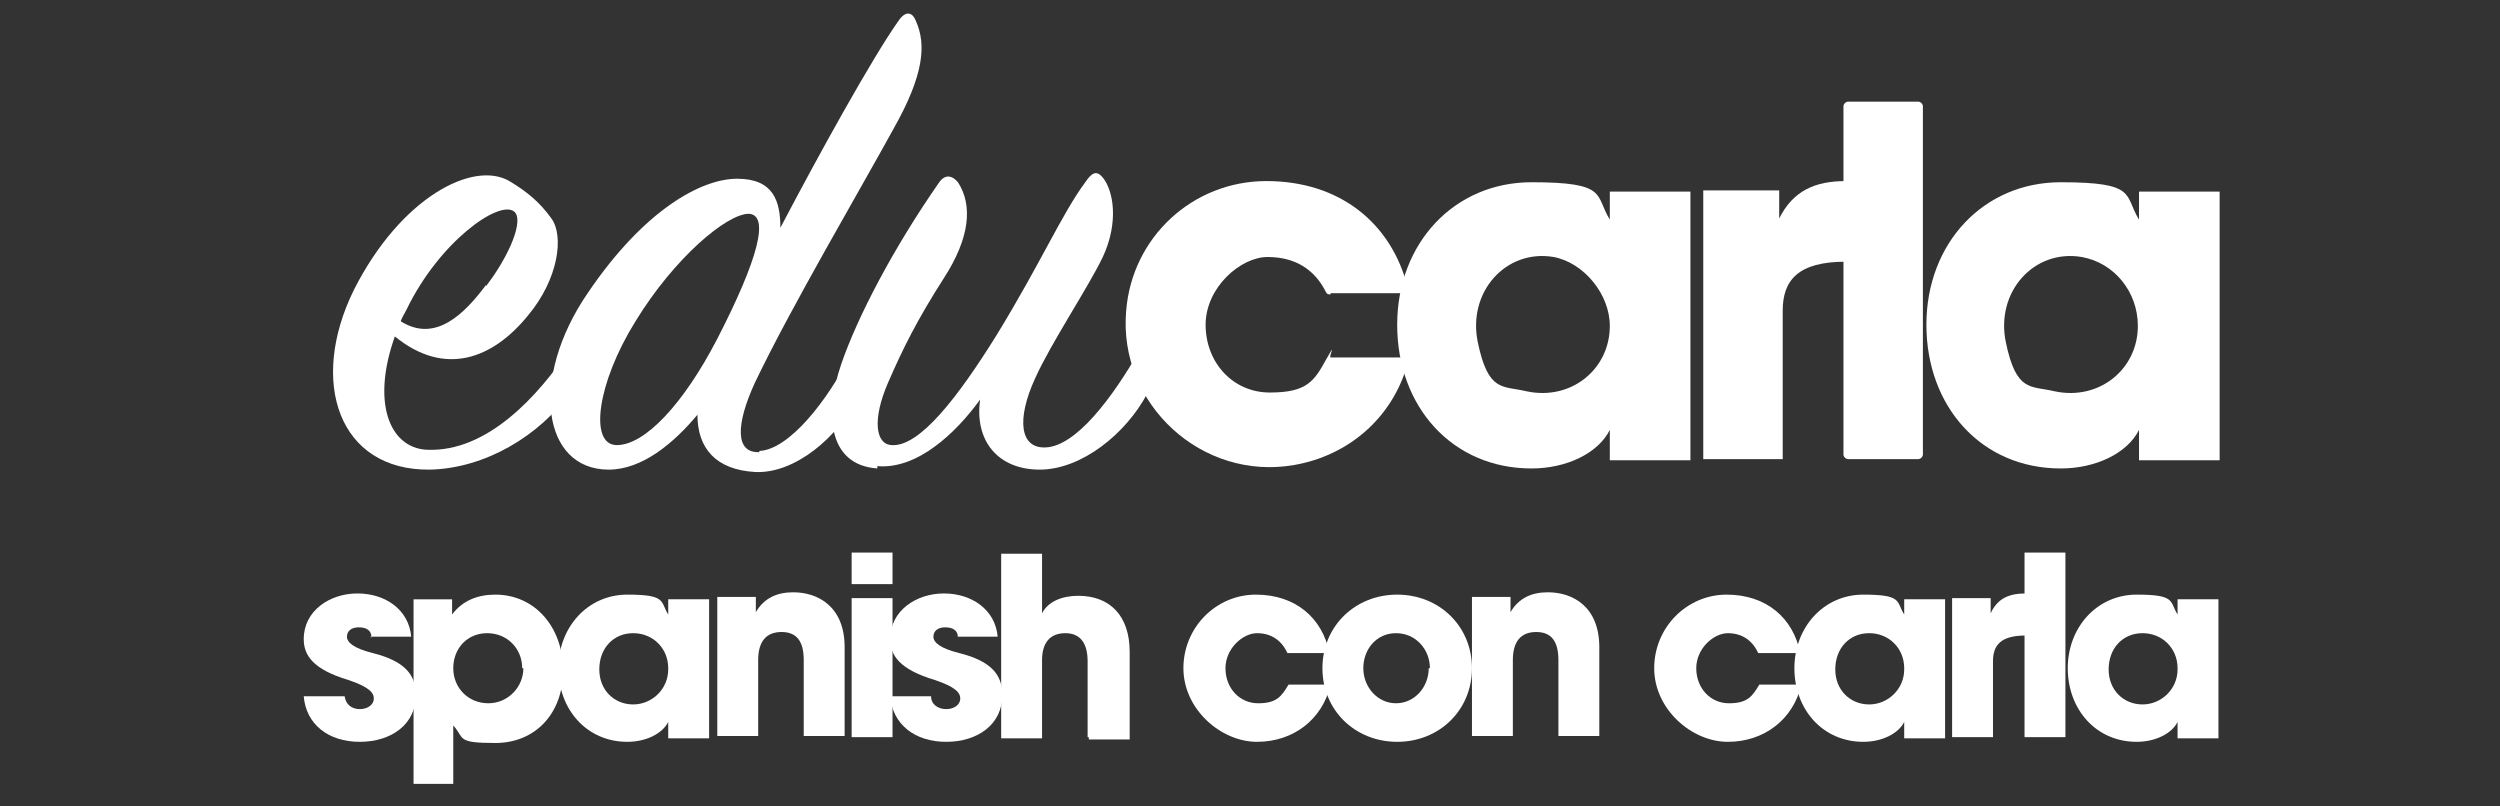
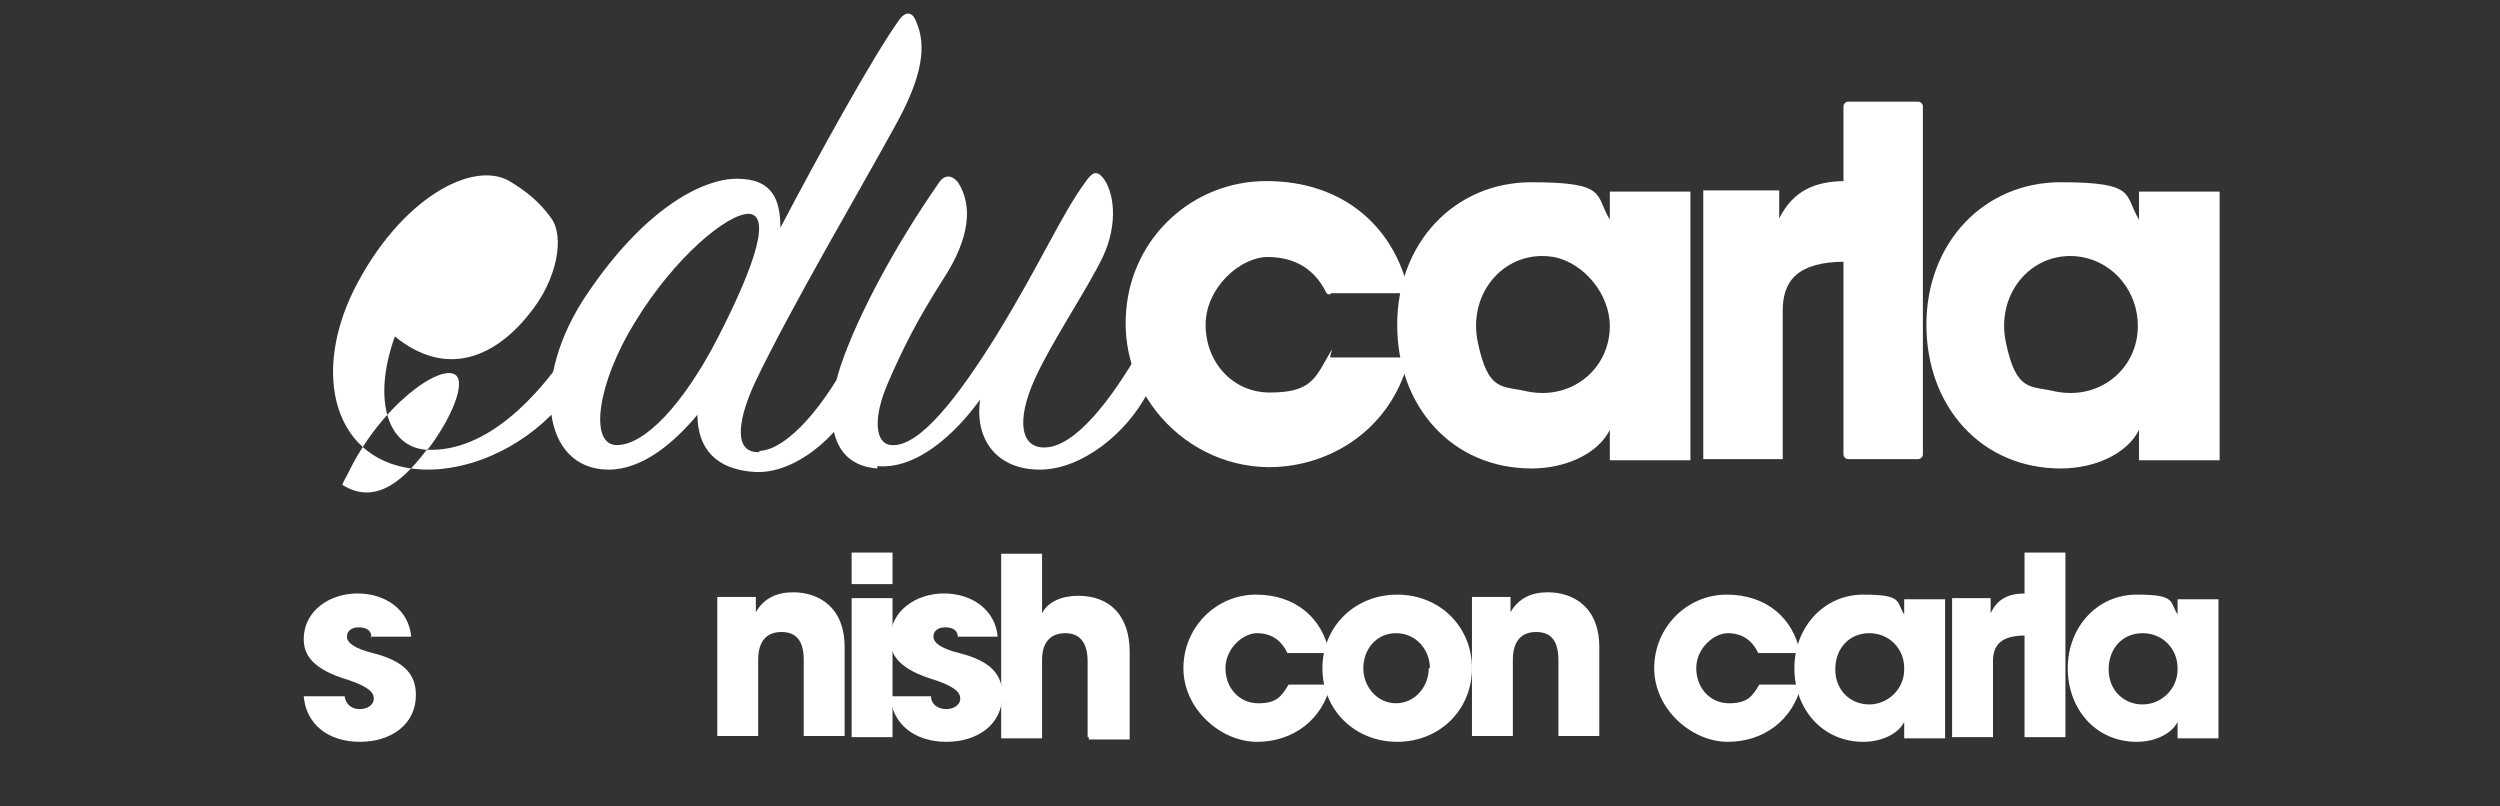
<svg xmlns="http://www.w3.org/2000/svg" id="Layer_1" version="1.1" viewBox="0 0 214 69">
  <rect x="0" y="0" width="214" height="69" fill="#333333" stroke="none" />
  <defs>
    <style>
      .st0 {
        isolation: isolate;
      }

      .st1 {
        fill: #fff;
      }
    </style>
  </defs>
  <g>
    <g>
      <path class="st1" d="M113.9,25.2c-.2,0-.3,0-.4-.2-1-2-2.7-3-5-3s-5.3,2.6-5.3,5.8,2.3,5.8,5.5,5.8,3.8-1,4.8-2.8.2-.2.4-.2h6.2c.3,0,.5.3.4.5-1.3,4.7-5.1,7.9-9.7,8.7-7.9,1.4-15.1-5.2-14.4-13.2.5-6.3,5.7-11.1,12-11.1s10.7,3.6,12.1,9.1,0,.5-.4.5h-6.2Z" />
      <path class="st1" d="M137.8,39.3v-2.5h0c-1,2-3.7,3.3-6.7,3.3-6.8,0-11.5-5.3-11.5-12.3s4.9-12.2,11.5-12.2,5.4,1.1,6.7,3.2h0v-2.4h6.9v23h-6.9ZM137.8,27.9c0-2.7-2.2-5.4-4.8-5.9-4.1-.7-7.4,3-6.5,7.3s2.1,3.7,4.2,4.2c3.8.8,7.1-1.9,7.1-5.6Z" />
      <path class="st1" d="M145.8,39.3v-23h6.5v2.4h0c1.2-2.4,3.1-3.2,5.7-3.2v6.9c-4.1,0-5.4,1.6-5.4,4.2v12.7h-6.9,0Z" />
      <path class="st1" d="M157.8,38.9V9.1c0-.2.2-.4.4-.4h6c.2,0,.4.2.4.4v29.8c0,.2-.2.4-.4.4h-6c-.2,0-.4-.2-.4-.4Z" />
      <path class="st1" d="M183.1,39.3v-2.5h0c-1,2-3.7,3.3-6.7,3.3-6.8,0-11.5-5.3-11.5-12.3s4.9-12.2,11.5-12.2,5.4,1.1,6.7,3.2h0v-2.4h6.9v23h-6.9ZM183,27.9c0-2.9-2-5.4-4.8-5.9-4.1-.7-7.4,3-6.5,7.3s2.1,3.7,4.2,4.2c3.8.8,7.1-1.9,7.1-5.6Z" />
    </g>
    <g>
      <path class="st1" d="M31.8,54.6c0-.7-.5-.9-1.1-.9s-1,.3-1,.8.6,1,2.2,1.4c2.8.7,3.7,1.9,3.7,3.6,0,2.5-2.1,4-4.8,4s-4.6-1.5-4.8-3.9h3.5c.1.7.6,1.1,1.3,1.1s1.2-.4,1.2-.9-.4-1-2.2-1.6c-3-.9-3.8-2.1-3.8-3.5,0-2.4,2.2-3.9,4.6-3.9s4.4,1.4,4.6,3.7h-3.5,0Z" />
-       <path class="st1" d="M35.4,67.1v-15.8h3.3v1.3h0c.9-1.2,2.2-1.7,3.7-1.7,3.4,0,5.8,2.8,5.8,6.5s-2.4,6.2-5.8,6.2-2.6-.4-3.6-1.5v5h-3.5,0ZM44.7,57.2c0-1.7-1.3-3-3-3s-2.9,1.3-2.9,3,1.3,3,3,3,3-1.4,3-3h0Z" />
-       <path class="st1" d="M57.2,63.1v-1.3h0c-.5,1-1.9,1.7-3.5,1.7-3.5,0-5.9-2.8-5.9-6.3s2.5-6.3,5.9-6.3,2.8.6,3.5,1.7h0v-1.3h3.5v11.9h-3.5ZM57.2,57.2c0-1.7-1.3-3-3-3s-2.9,1.3-2.9,3.1,1.3,3,2.9,3,3-1.3,3-3h0Z" />
      <path class="st1" d="M68.8,63.1v-6.6c0-1.6-.6-2.4-1.9-2.4s-2,.8-2,2.4v6.5h-3.5v-11.9h3.3v1.3h0c.7-1.2,1.8-1.7,3.2-1.7,2.1,0,4.4,1.2,4.4,4.7v7.6h-3.5Z" />
      <path class="st1" d="M72.9,50v-2.7h3.5v2.7h-3.5ZM72.9,63.1v-11.9h3.5v11.9h-3.5Z" />
      <path class="st1" d="M82,54.6c0-.7-.5-.9-1.1-.9s-1,.3-1,.8.6,1,2.2,1.4c2.8.7,3.7,1.9,3.7,3.6,0,2.5-2.1,4-4.8,4s-4.6-1.5-4.8-3.9h3.5c0,.7.6,1.1,1.3,1.1s1.2-.4,1.2-.9-.4-1-2.2-1.6c-3-.9-3.8-2.1-3.8-3.5,0-2.4,2.2-3.9,4.6-3.9s4.4,1.4,4.6,3.7h-3.5.1Z" />
      <path class="st1" d="M93.1,63.1v-6.5c0-1.5-.6-2.4-1.9-2.4s-2,.8-2,2.3v6.7h-3.5v-15.8h3.5v5.1c.5-1,1.7-1.5,3.1-1.5,2.7,0,4.4,1.7,4.4,4.8v7.5h-3.5v-.2h0Z" />
      <path class="st1" d="M110.2,55.9c-.5-1.1-1.4-1.7-2.6-1.7s-2.7,1.3-2.7,3,1.2,3,2.8,3,2-.6,2.6-1.6h3.6c-.7,3-3.2,4.9-6.3,4.9s-6.3-2.8-6.3-6.3,2.8-6.3,6.2-6.3,5.7,2,6.3,5c0,0-3.6,0-3.6,0Z" />
      <path class="st1" d="M119.6,63.5c-3.6,0-6.4-2.7-6.4-6.3s2.8-6.3,6.4-6.3,6.4,2.7,6.4,6.3-2.8,6.3-6.4,6.3ZM122.4,57.2c0-1.6-1.2-3-2.9-3s-2.8,1.4-2.8,3,1.2,3,2.8,3,2.8-1.4,2.8-3h0Z" />
      <path class="st1" d="M133.4,63.1v-6.6c0-1.6-.6-2.4-1.9-2.4s-2,.8-2,2.4v6.5h-3.5v-11.9h3.3v1.3h0c.7-1.2,1.8-1.7,3.2-1.7,2.1,0,4.4,1.2,4.4,4.7v7.6h-3.5Z" />
      <path class="st1" d="M150.5,55.9c-.5-1.1-1.4-1.7-2.6-1.7s-2.7,1.3-2.7,3,1.2,3,2.8,3,2-.6,2.6-1.6h3.6c-.7,3-3.2,4.9-6.3,4.9s-6.3-2.8-6.3-6.3,2.8-6.3,6.2-6.3,5.7,2,6.3,5c0,0-3.6,0-3.6,0Z" />
      <path class="st1" d="M163,63.1v-1.3h0c-.5,1-1.9,1.7-3.5,1.7-3.5,0-5.9-2.8-5.9-6.3s2.5-6.3,5.9-6.3,2.8.6,3.5,1.7h0v-1.3h3.5v11.9h-3.5ZM163,57.2c0-1.7-1.3-3-3-3s-2.9,1.3-2.9,3.1,1.3,3,2.9,3,3-1.3,3-3h0Z" />
      <path class="st1" d="M167.1,63.1v-11.9h3.3v1.3h0c.6-1.3,1.6-1.7,3-1.7v3.6c-2.1,0-2.8.8-2.8,2.2v6.5s-3.5,0-3.5,0Z" />
      <path class="st1" d="M173.3,63.1v-15.8h3.5v15.8h-3.5Z" />
      <path class="st1" d="M186.4,63.1v-1.3h0c-.5,1-1.9,1.7-3.5,1.7-3.5,0-5.9-2.8-5.9-6.3s2.5-6.3,5.9-6.3,2.8.6,3.5,1.7h0v-1.3h3.5v11.9h-3.5ZM186.4,57.2c0-1.7-1.3-3-3-3s-2.9,1.3-2.9,3.1,1.3,3,2.9,3,3-1.3,3-3h0Z" />
    </g>
  </g>
  <g class="st0">
    <g class="st0">
      <g class="st0">
-         <path class="st1" d="M36.6,38.5c5.1.2,9.5-4.6,12.2-8.7.3-.5.8-.5,1,0,.2.5,0,2.2-1,3.8-2.6,3.7-7.3,6.5-12,6.6-7.8.1-10.4-7.5-6.5-15.4,4-7.9,10.2-11.1,13.3-9.3,1.5.9,2.6,1.8,3.6,3.2,1.1,1.5.6,5.2-2,8.3-3,3.7-7.1,5.3-11.4,1.8-2,5.6-.5,9.5,2.7,9.7ZM41.6,24.5c2-2.6,3.3-5.7,2.4-6.4-1.3-1-6.4,2.6-9.2,8.4-.2.4-.4.7-.5,1,3,1.9,5.5-.7,7.3-3.1Z" />
+         <path class="st1" d="M36.6,38.5c5.1.2,9.5-4.6,12.2-8.7.3-.5.8-.5,1,0,.2.5,0,2.2-1,3.8-2.6,3.7-7.3,6.5-12,6.6-7.8.1-10.4-7.5-6.5-15.4,4-7.9,10.2-11.1,13.3-9.3,1.5.9,2.6,1.8,3.6,3.2,1.1,1.5.6,5.2-2,8.3-3,3.7-7.1,5.3-11.4,1.8-2,5.6-.5,9.5,2.7,9.7Zc2-2.6,3.3-5.7,2.4-6.4-1.3-1-6.4,2.6-9.2,8.4-.2.4-.4.7-.5,1,3,1.9,5.5-.7,7.3-3.1Z" />
        <path class="st1" d="M65,38.6c2.5-.1,5.8-4.2,7.9-8.4.3-.5.7-.5,1,0,.2.5.3,2.1-.5,3.8-1.6,3.4-5.4,6.6-8.8,6.4-3.3-.2-4.9-2-4.9-4.9-2,2.4-4.7,4.7-7.6,4.7-5.7,0-6.8-7.8-1.8-15.1,4.8-7.1,9.7-9.8,12.8-9.8s3.7,1.9,3.7,4.2c3.3-6.3,7.9-14.6,10.1-17.7.6-.9,1.2-.8,1.5,0,.9,2,.7,4.6-1.9,9.2-2.9,5.3-8.8,15.3-11.9,21.8-1.6,3.5-1.7,6,.4,5.9ZM54.4,27.5c-3.3,5.3-4,10.6-1.6,10.6,2.4,0,5.7-3.5,8.6-9.1,3.5-6.8,4.5-10.6,2.7-10.7-1.9,0-6.4,3.8-9.7,9.2Z" />
        <path class="st1" d="M75.1,40.1c-4.3-.3-4.5-4.8-3.1-8.9s4.5-10,8.4-15.6c.5-.7,1.1-.6,1.6,0,1.3,2,1,4.8-1.2,8.2-2.3,3.6-3.5,6-4.8,9-1.3,3-1.1,5.2.3,5.3,2.4.2,5.7-4.1,9-9.4,3.8-6.2,5.6-10.4,7.6-13.1.6-.9,1-1,1.5-.4.9,1.1,1.4,3.8,0,6.8-1.3,2.7-4.4,7.3-5.8,10.4-1.6,3.5-1.3,6,.9,5.9,2.6-.1,5.7-4.2,8.1-8.4.3-.5.9-.6,1.1,0,.2.5.3,2.1-.5,3.8-1.8,3.4-5.6,6.5-9.2,6.5s-5.6-2.5-5.1-6c-2.1,2.9-5.4,6-8.8,5.7Z" />
      </g>
    </g>
  </g>
</svg>